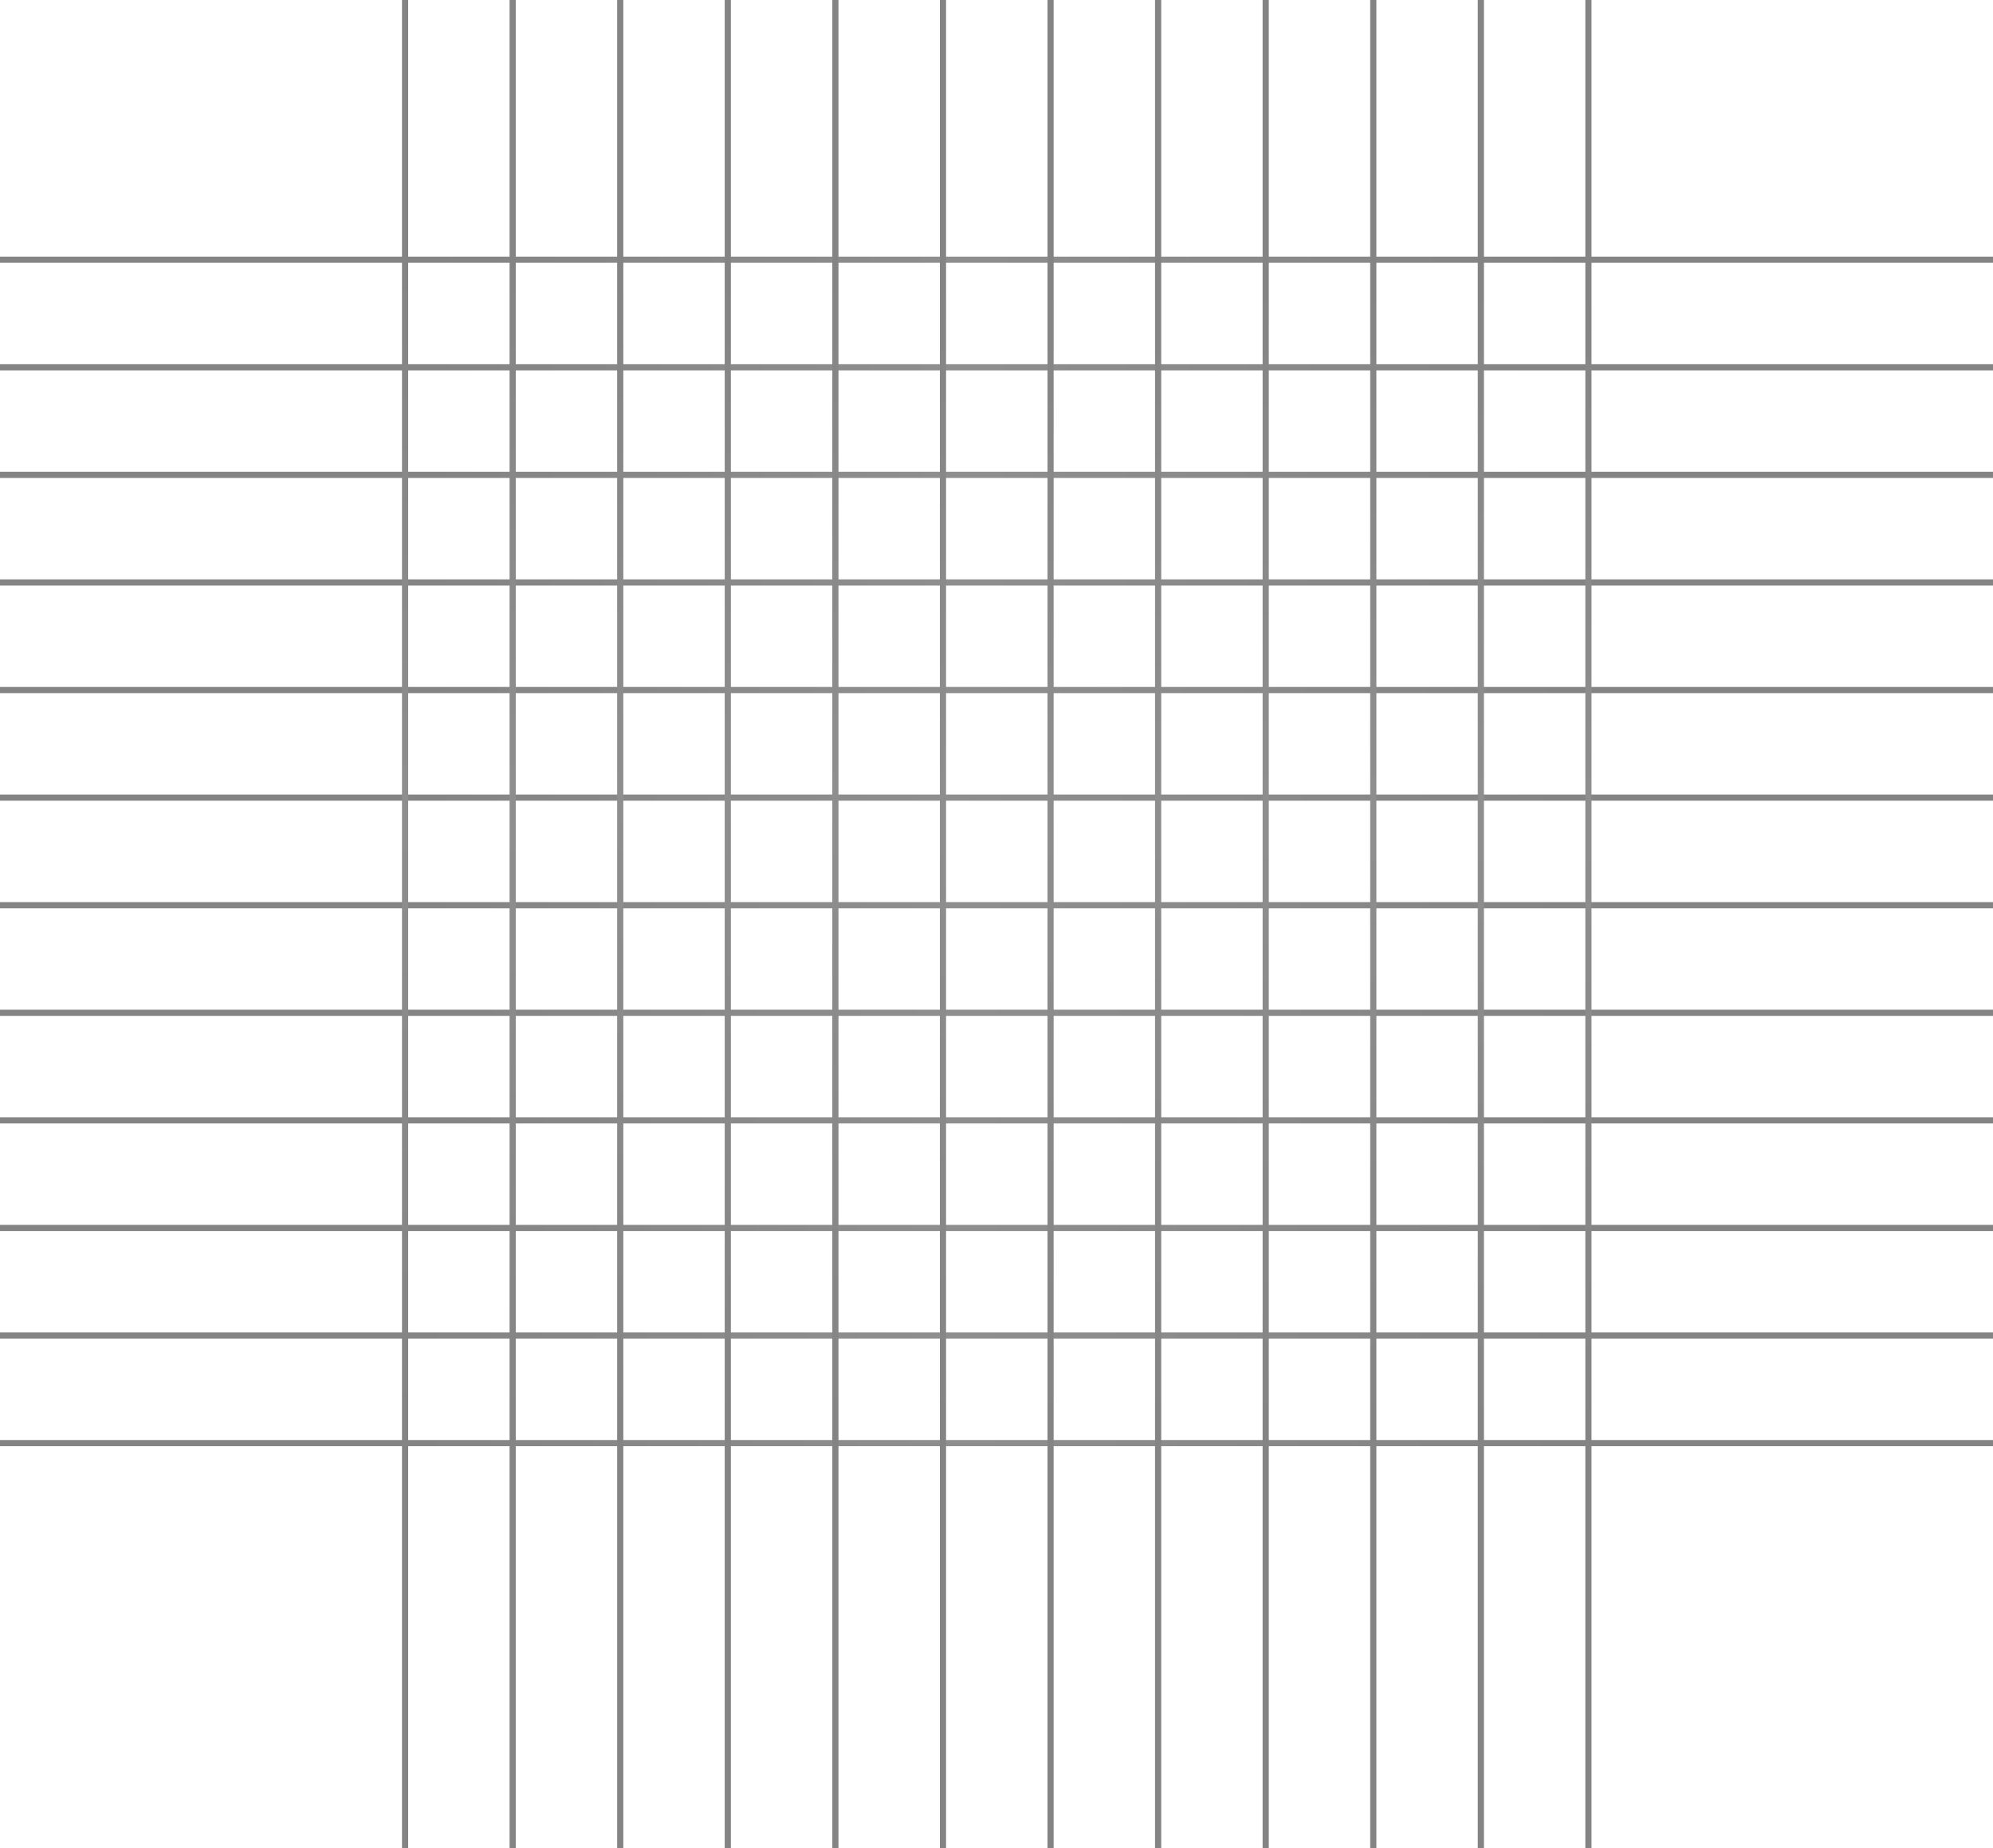
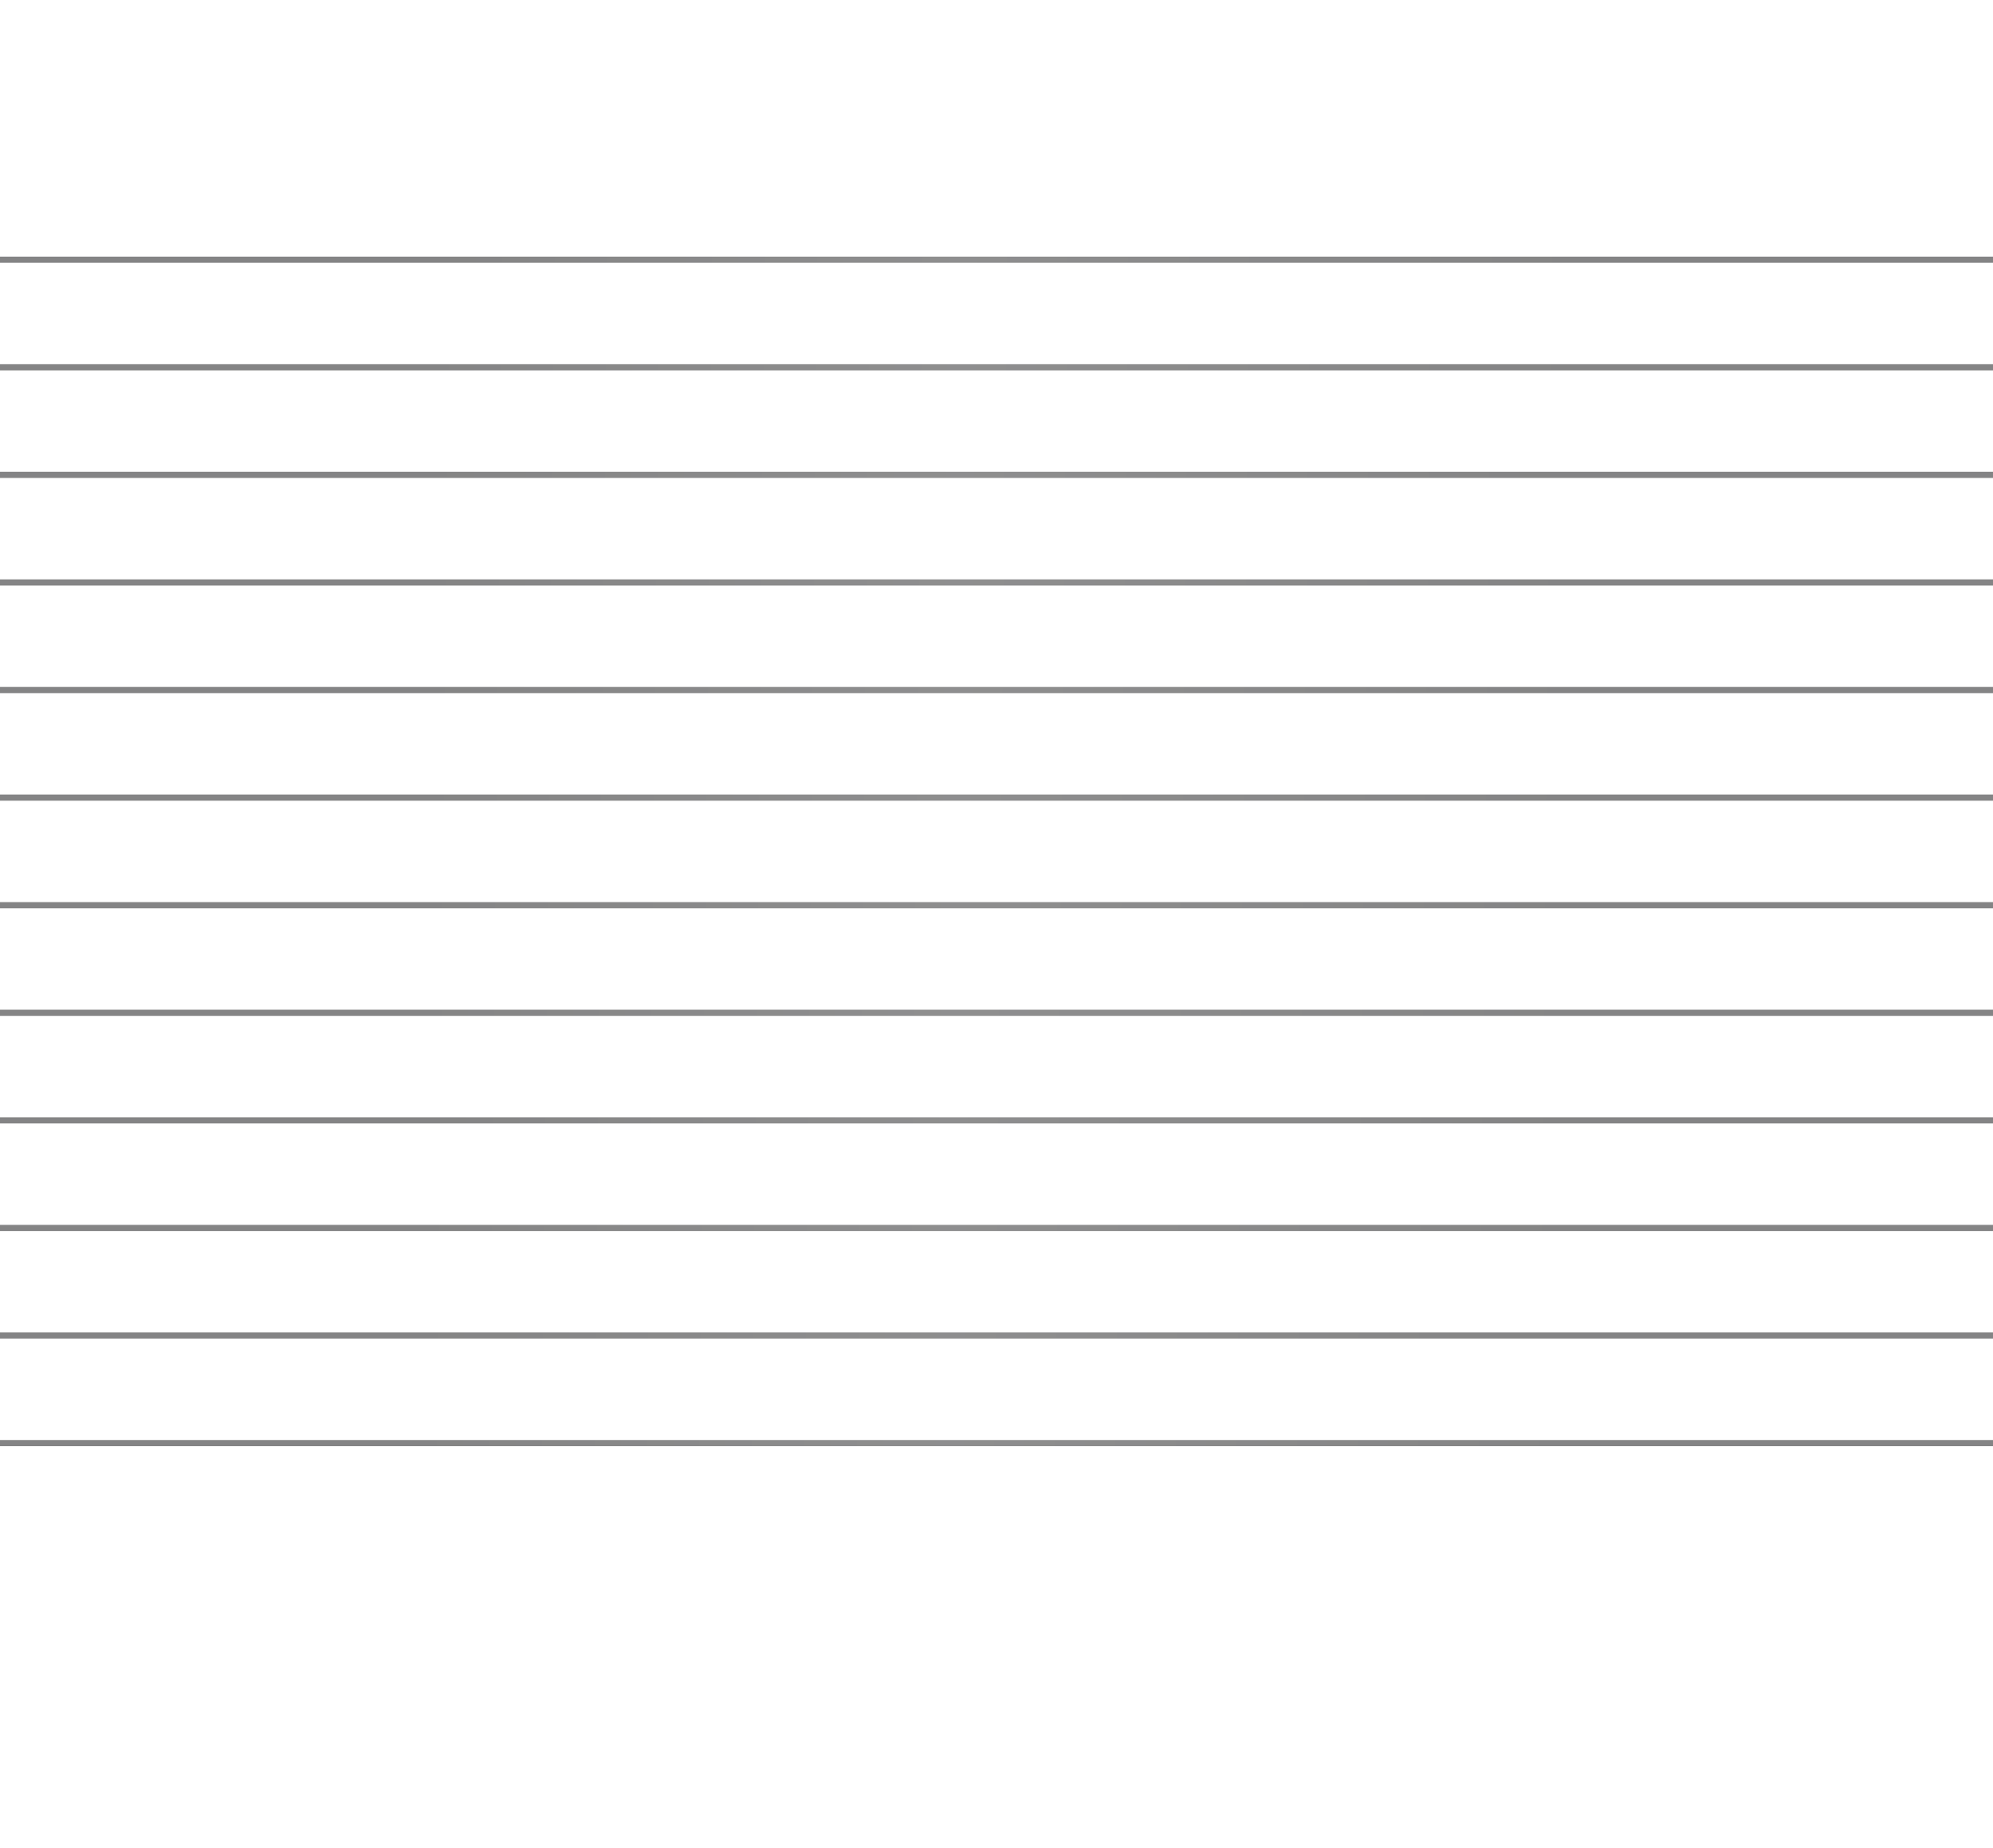
<svg xmlns="http://www.w3.org/2000/svg" width="509" height="472" viewBox="0 0 509 472" fill="none">
  <g opacity="0.5">
    <path fill-rule="evenodd" clip-rule="evenodd" d="M0 67.113H509V65.537H0V67.113ZM0 94.59H509V93.013H0V94.59ZM509 122.063H0V120.486H509V122.063ZM0 149.537H509V147.96H0V149.537ZM509 177.012H0V175.435H509V177.012ZM0 204.486H509V202.91H0V204.486ZM509 231.959H0V230.382H509V231.959ZM0 259.436H509V257.859H0V259.436ZM509 286.91H0V285.333H509V286.91ZM0 314.385H509V312.808H0V314.385ZM509 341.857H0V340.281H509V341.857ZM0 369.332H509V367.755H0V369.332Z" fill="url(#paint0_linear_1987_93812)" />
-     <path fill-rule="evenodd" clip-rule="evenodd" d="M404.886 -37L404.886 472L406.463 472L406.463 -37L404.886 -37ZM377.414 -37L377.414 472L378.99 472L378.99 -37L377.414 -37ZM349.941 472L349.941 -37L351.518 -37L351.518 472L349.941 472ZM322.464 -37L322.464 472L324.041 472L324.041 -37L322.464 -37ZM294.992 472L294.992 -37L296.568 -37L296.568 472L294.992 472ZM267.519 -37L267.519 472L269.096 472L269.096 -37L267.519 -37ZM240.042 472L240.042 -37L241.619 -37L241.619 472L240.042 472ZM212.566 -37L212.566 472L214.143 472L214.143 -37L212.566 -37ZM185.089 472L185.089 -37L186.666 -37L186.666 472L185.089 472ZM157.617 -37L157.617 472L159.193 472L159.193 -37L157.617 -37ZM130.144 472L130.144 -37L131.721 -37L131.721 472L130.144 472ZM102.667 -37L102.667 472L104.244 472L104.244 -37L102.667 -37Z" fill="url(#paint1_linear_1987_93812)" />
  </g>
  <defs>
    <linearGradient id="paint0_linear_1987_93812" x1="-14.46" y1="205.138" x2="524.183" y2="210.919" gradientUnits="userSpaceOnUse">
      <stop offset="0.231" stop-color="#0A0A0B" />
      <stop offset="0.48" stop-color="#1E1E1F" />
      <stop offset="0.767" stop-color="#0A0A0B" />
    </linearGradient>
    <linearGradient id="paint1_linear_1987_93812" x1="266.862" y1="-51.46" x2="261.08" y2="487.183" gradientUnits="userSpaceOnUse">
      <stop offset="0.231" stop-color="#0A0A0B" />
      <stop offset="0.48" stop-color="#1E1E1F" />
      <stop offset="0.767" stop-color="#0A0A0B" />
    </linearGradient>
  </defs>
</svg>